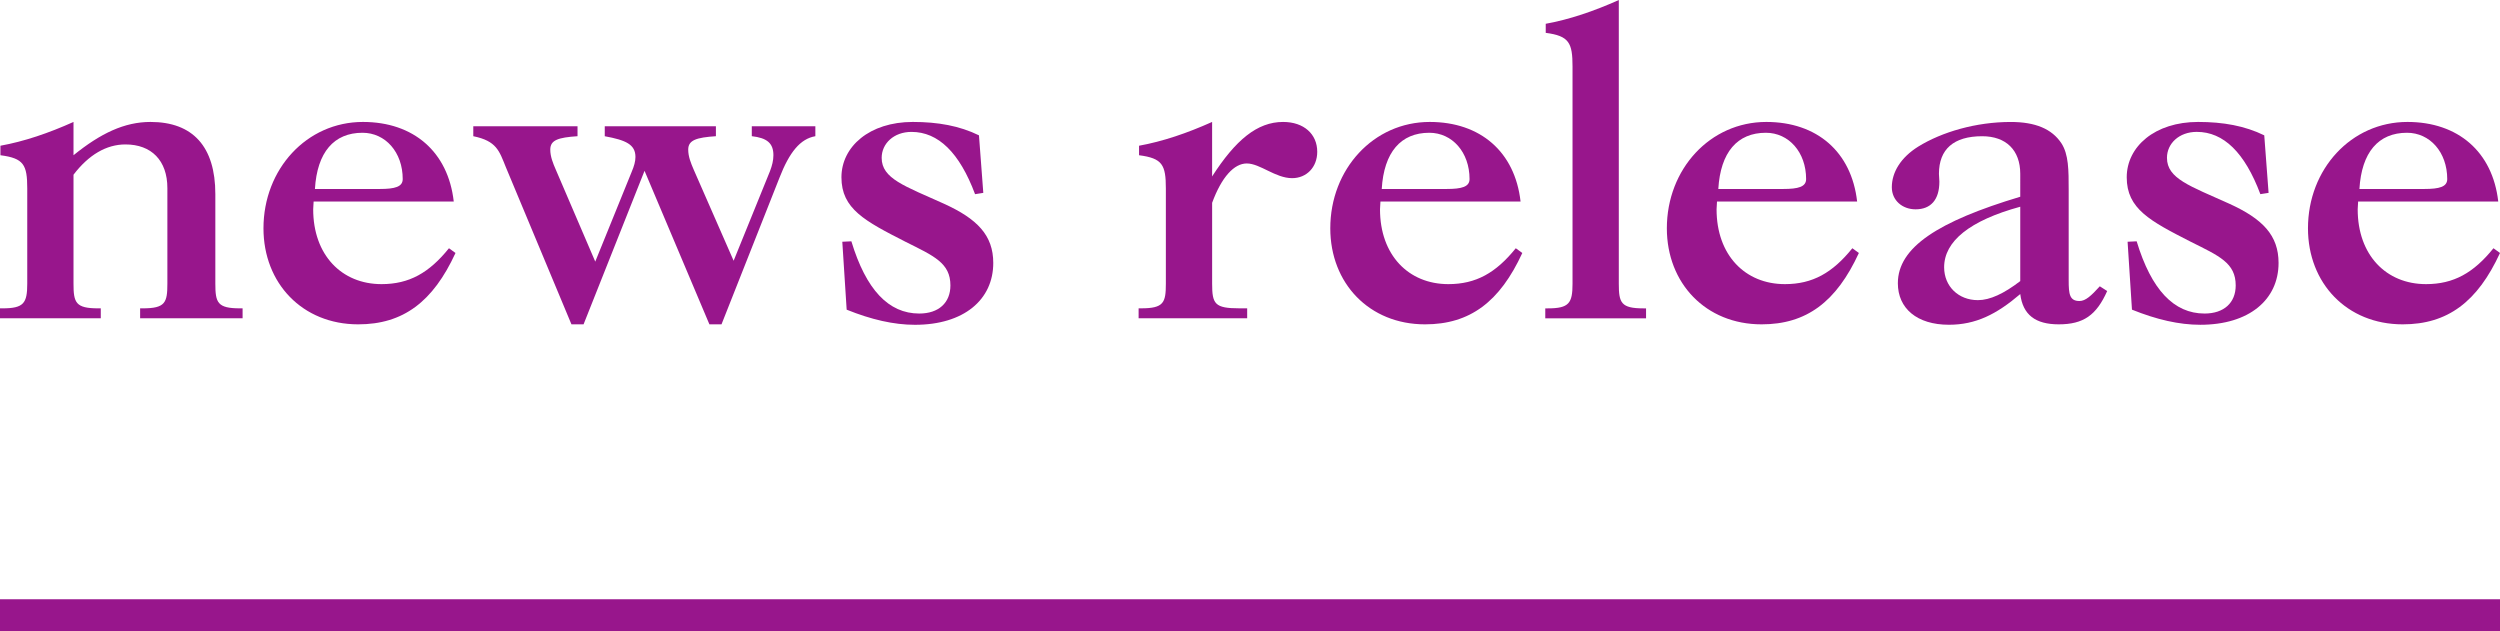
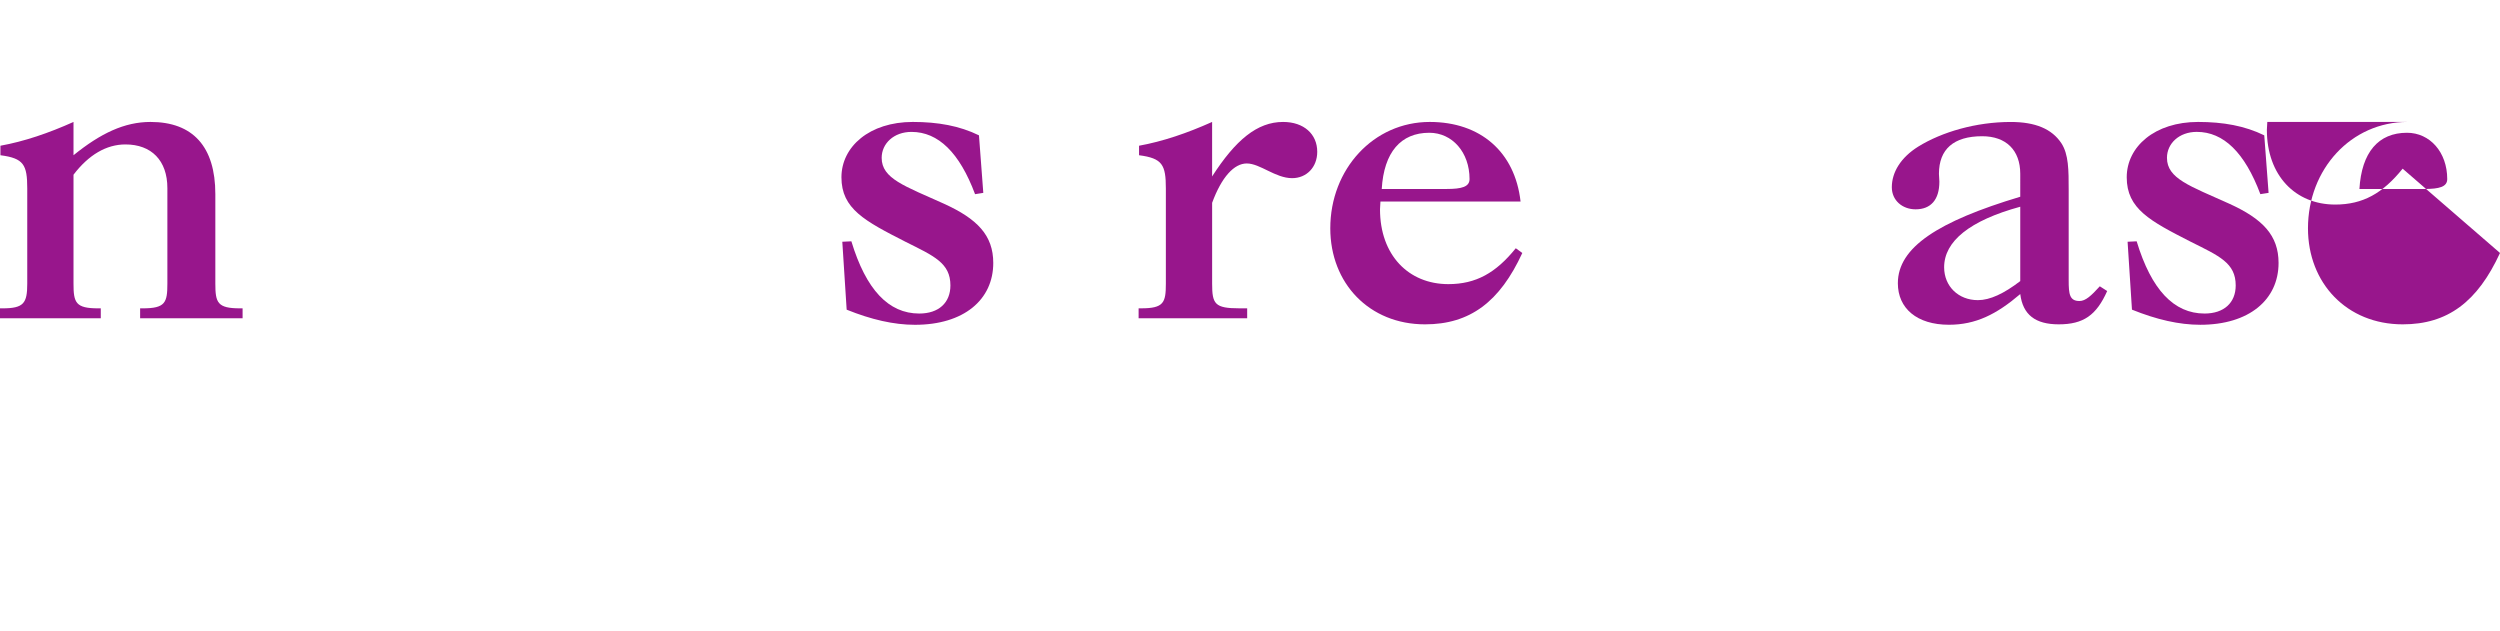
<svg xmlns="http://www.w3.org/2000/svg" version="1.1" id="レイヤー_1" x="0px" y="0px" width="121.284px" height="30.616px" viewBox="0 0 121.284 30.616" enable-background="new 0 0 121.284 30.616" xml:space="preserve">
  <g>
    <path fill="#98168C" d="M4.763,14.959h0.126v0.482H0v-0.482h0.126c1.028,0,1.196-0.252,1.196-1.196V9.147   c0-1.154-0.168-1.469-1.301-1.616V7.07C1.175,6.86,2.35,6.462,3.566,5.916v1.615c1.322-1.069,2.477-1.615,3.735-1.615   c2.056,0,3.146,1.196,3.146,3.504v4.343c0,0.924,0.105,1.196,1.196,1.196h0.126v0.482H6.798v-0.482h0.126   c1.091,0,1.196-0.272,1.196-1.196V9.126c0-1.343-0.776-2.119-2.035-2.119c-0.924,0-1.784,0.504-2.519,1.469v5.287   C3.566,14.687,3.672,14.959,4.763,14.959z" />
-     <path fill="#98168C" d="M22.098,12.273c-1.092,2.371-2.539,3.462-4.721,3.462c-2.707,0-4.595-1.993-4.595-4.658   c0-2.874,2.098-5.161,4.825-5.161c2.455,0,4.133,1.448,4.406,3.86h-6.798c0,0.126-0.021,0.252-0.021,0.378   c0,2.224,1.385,3.63,3.315,3.63c1.343,0,2.308-0.546,3.272-1.741L22.098,12.273z M18.426,9.168c0.734,0,1.111-0.104,1.111-0.482   c0-1.301-0.839-2.245-1.951-2.245c-1.385,0-2.202,0.944-2.308,2.728H18.426z" />
-     <path fill="#98168C" d="M27.723,15.735l-3.188-7.638c-0.315-0.775-0.441-1.259-1.574-1.489V6.126h5.057v0.482   c-0.944,0.063-1.322,0.188-1.322,0.65c0,0.336,0.126,0.65,0.273,0.986l1.909,4.448L30.64,8.35c0.125-0.293,0.188-0.524,0.188-0.734   c0-0.608-0.462-0.818-1.489-1.007V6.126h5.392v0.482c-0.944,0.063-1.343,0.188-1.343,0.65c0,0.336,0.126,0.65,0.272,0.986   l1.931,4.406l1.763-4.344c0.104-0.272,0.167-0.524,0.167-0.776c0-0.587-0.314-0.839-1.049-0.923V6.126h3.084v0.482   c-0.734,0.126-1.259,0.776-1.741,2.015l-2.812,7.112h-0.587l-3.147-7.448l-2.958,7.448H27.723z" />
    <path fill="#98168C" d="M40.863,11.728l0.44-0.021c0.713,2.35,1.804,3.504,3.294,3.504c0.944,0,1.511-0.524,1.511-1.364   c0-1.091-0.798-1.427-2.183-2.119c-1.972-1.007-3.104-1.595-3.104-3.126c0-1.489,1.363-2.686,3.462-2.686   c1.217,0,2.266,0.188,3.21,0.65l0.21,2.791L47.304,9.42c-0.755-2.015-1.783-3.021-3.084-3.021c-0.86,0-1.447,0.566-1.447,1.259   c0,1.008,1.111,1.364,3.021,2.225c1.616,0.734,2.393,1.531,2.393,2.874c0,1.783-1.427,3-3.798,3c-1.028,0-2.119-0.252-3.314-0.734   L40.863,11.728z" />
    <path fill="#98168C" d="M62.247,5.916c1.007,0,1.657,0.588,1.657,1.448c0,0.755-0.524,1.279-1.217,1.279   c-0.818,0-1.553-0.713-2.203-0.713c-0.608,0-1.217,0.65-1.679,1.909v3.923c0,0.986,0.126,1.196,1.322,1.196h0.378v0.482h-5.267   v-0.482h0.126c1.091,0,1.196-0.272,1.196-1.196V9.147c0-1.154-0.168-1.469-1.301-1.616V7.07c1.153-0.21,2.328-0.608,3.545-1.154   V8.56C59.939,6.797,60.988,5.916,62.247,5.916z" />
    <path fill="#98168C" d="M73.853,12.273c-1.092,2.371-2.539,3.462-4.721,3.462c-2.707,0-4.595-1.993-4.595-4.658   c0-2.874,2.098-5.161,4.825-5.161c2.455,0,4.133,1.448,4.406,3.86h-6.798c0,0.126-0.021,0.252-0.021,0.378   c0,2.224,1.385,3.63,3.315,3.63c1.343,0,2.308-0.546,3.272-1.741L73.853,12.273z M70.181,9.168c0.734,0,1.112-0.104,1.112-0.482   c0-1.301-0.84-2.245-1.952-2.245c-1.385,0-2.202,0.944-2.308,2.728H70.181z" />
-     <path fill="#98168C" d="M74.989,1.594v-0.44c1.153-0.21,2.328-0.608,3.545-1.153v13.763c0,0.924,0.105,1.196,1.196,1.196h0.126   v0.482h-4.889v-0.482h0.126c1.028,0,1.196-0.252,1.196-1.196V3.23C76.29,2.076,76.122,1.741,74.989,1.594z" />
-     <path fill="#98168C" d="M90.181,12.273c-1.092,2.371-2.539,3.462-4.721,3.462c-2.707,0-4.595-1.993-4.595-4.658   c0-2.874,2.098-5.161,4.825-5.161c2.455,0,4.133,1.448,4.406,3.86h-6.798c0,0.126-0.021,0.252-0.021,0.378   c0,2.224,1.385,3.63,3.315,3.63c1.343,0,2.308-0.546,3.272-1.741L90.181,12.273z M86.509,9.168c0.734,0,1.112-0.104,1.112-0.482   c0-1.301-0.84-2.245-1.952-2.245c-1.385,0-2.202,0.944-2.308,2.728H86.509z" />
    <path fill="#98168C" d="M102.227,14.119c-0.524,1.176-1.153,1.616-2.35,1.616c-1.133,0-1.741-0.462-1.867-1.469   c-1.154,0.986-2.161,1.489-3.462,1.489c-1.553,0-2.476-0.797-2.476-2.014c0-1.741,1.951-3,5.938-4.196V8.434   c0-1.153-0.692-1.825-1.847-1.825c-1.385,0-2.098,0.63-2.098,1.825c0,0.126,0.021,0.252,0.021,0.378   c0,0.881-0.419,1.343-1.153,1.343c-0.65,0-1.154-0.44-1.154-1.07c0-0.734,0.44-1.447,1.28-1.972   c1.153-0.714,2.812-1.196,4.489-1.196c1.196,0,1.993,0.336,2.455,1.028c0.356,0.545,0.356,1.301,0.356,2.287v4.363   c0,0.672,0.042,1.008,0.524,1.008c0.294,0,0.567-0.252,0.986-0.714L102.227,14.119z M94.317,12.966   c0,0.923,0.692,1.595,1.637,1.595c0.587,0,1.259-0.315,2.056-0.924v-3.608C95.555,10.7,94.317,11.707,94.317,12.966z" />
    <path fill="#98168C" d="M103.217,11.728l0.44-0.021c0.713,2.35,1.804,3.504,3.294,3.504c0.944,0,1.511-0.524,1.511-1.364   c0-1.091-0.798-1.427-2.183-2.119c-1.972-1.007-3.104-1.595-3.104-3.126c0-1.489,1.363-2.686,3.462-2.686   c1.217,0,2.266,0.188,3.21,0.65l0.21,2.791l-0.399,0.062c-0.755-2.015-1.783-3.021-3.084-3.021c-0.86,0-1.447,0.566-1.447,1.259   c0,1.008,1.111,1.364,3.021,2.225c1.616,0.734,2.393,1.531,2.393,2.874c0,1.783-1.427,3-3.798,3c-1.028,0-2.119-0.252-3.314-0.734   L103.217,11.728z" />
-     <path fill="#98168C" d="M121.284,12.273c-1.092,2.371-2.539,3.462-4.721,3.462c-2.707,0-4.595-1.993-4.595-4.658   c0-2.874,2.098-5.161,4.825-5.161c2.455,0,4.133,1.448,4.406,3.86h-6.798c0,0.126-0.021,0.252-0.021,0.378   c0,2.224,1.385,3.63,3.315,3.63c1.343,0,2.308-0.546,3.272-1.741L121.284,12.273z M117.612,9.168c0.734,0,1.112-0.104,1.112-0.482   c0-1.301-0.84-2.245-1.952-2.245c-1.385,0-2.202,0.944-2.308,2.728H117.612z" />
+     <path fill="#98168C" d="M121.284,12.273c-1.092,2.371-2.539,3.462-4.721,3.462c-2.707,0-4.595-1.993-4.595-4.658   c0-2.874,2.098-5.161,4.825-5.161h-6.798c0,0.126-0.021,0.252-0.021,0.378   c0,2.224,1.385,3.63,3.315,3.63c1.343,0,2.308-0.546,3.272-1.741L121.284,12.273z M117.612,9.168c0.734,0,1.112-0.104,1.112-0.482   c0-1.301-0.84-2.245-1.952-2.245c-1.385,0-2.202,0.944-2.308,2.728H117.612z" />
  </g>
-   <rect y="29.072" fill="#98168C" width="121.284" height="1.545" />
</svg>